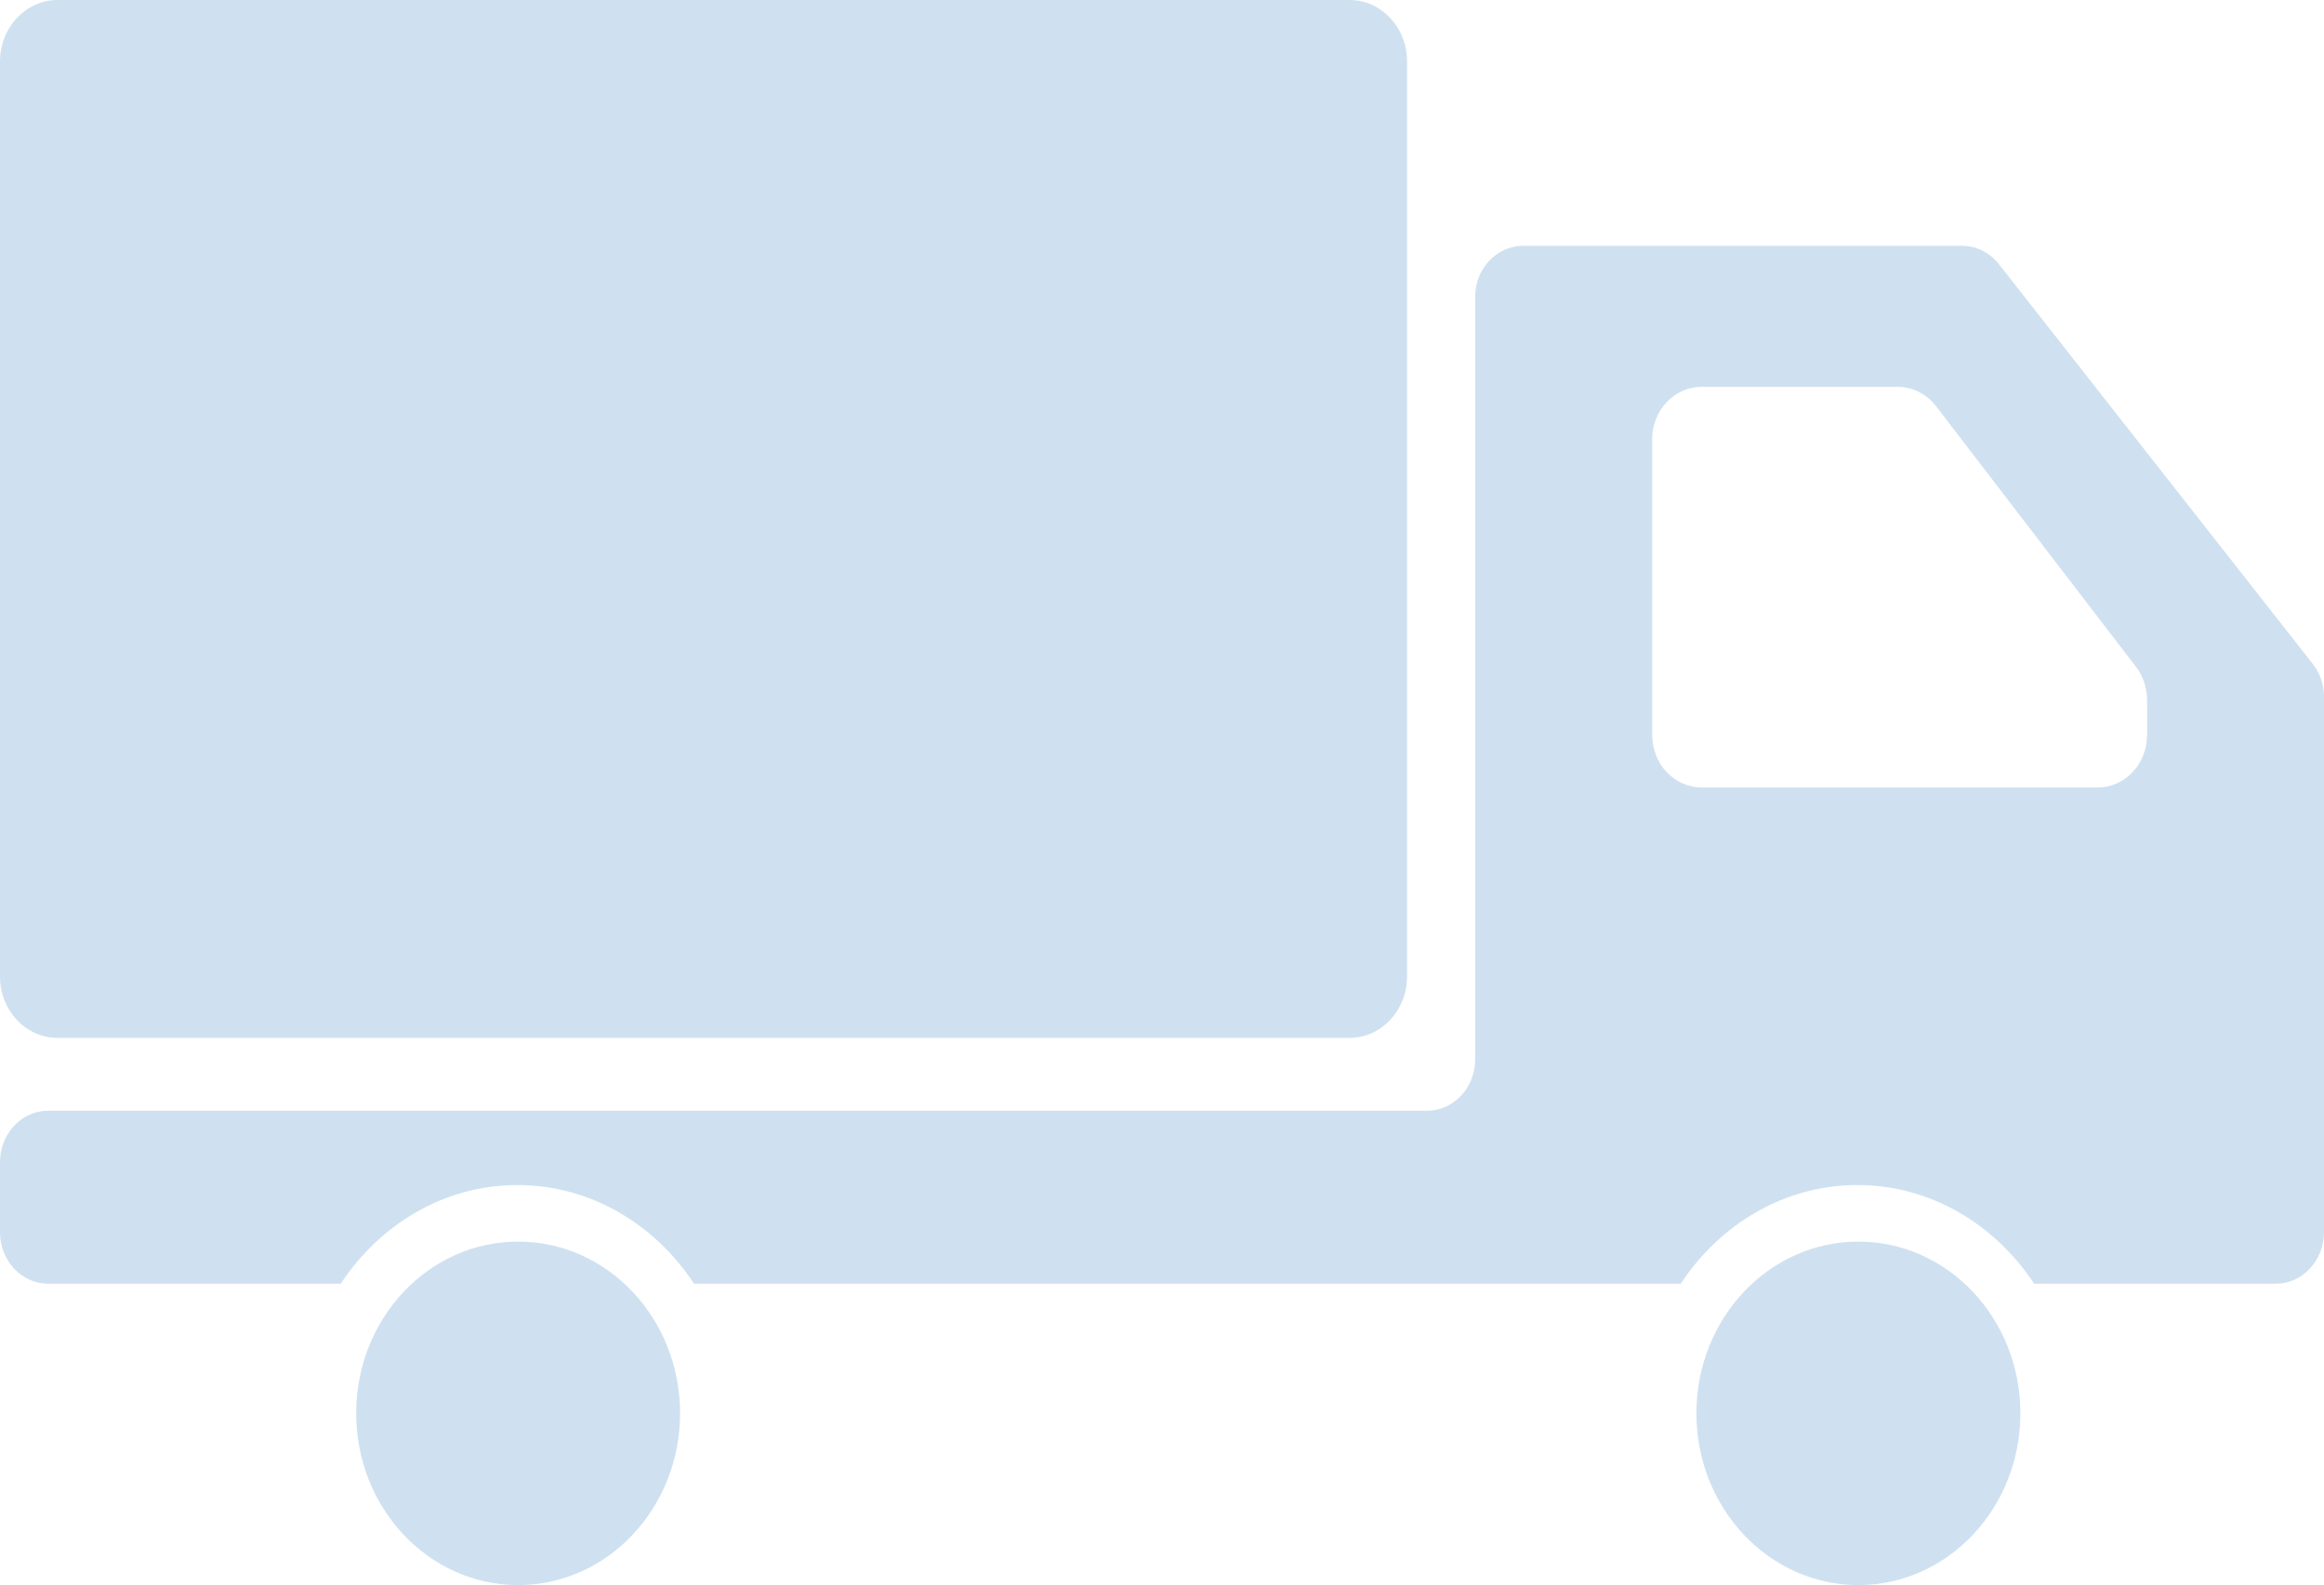
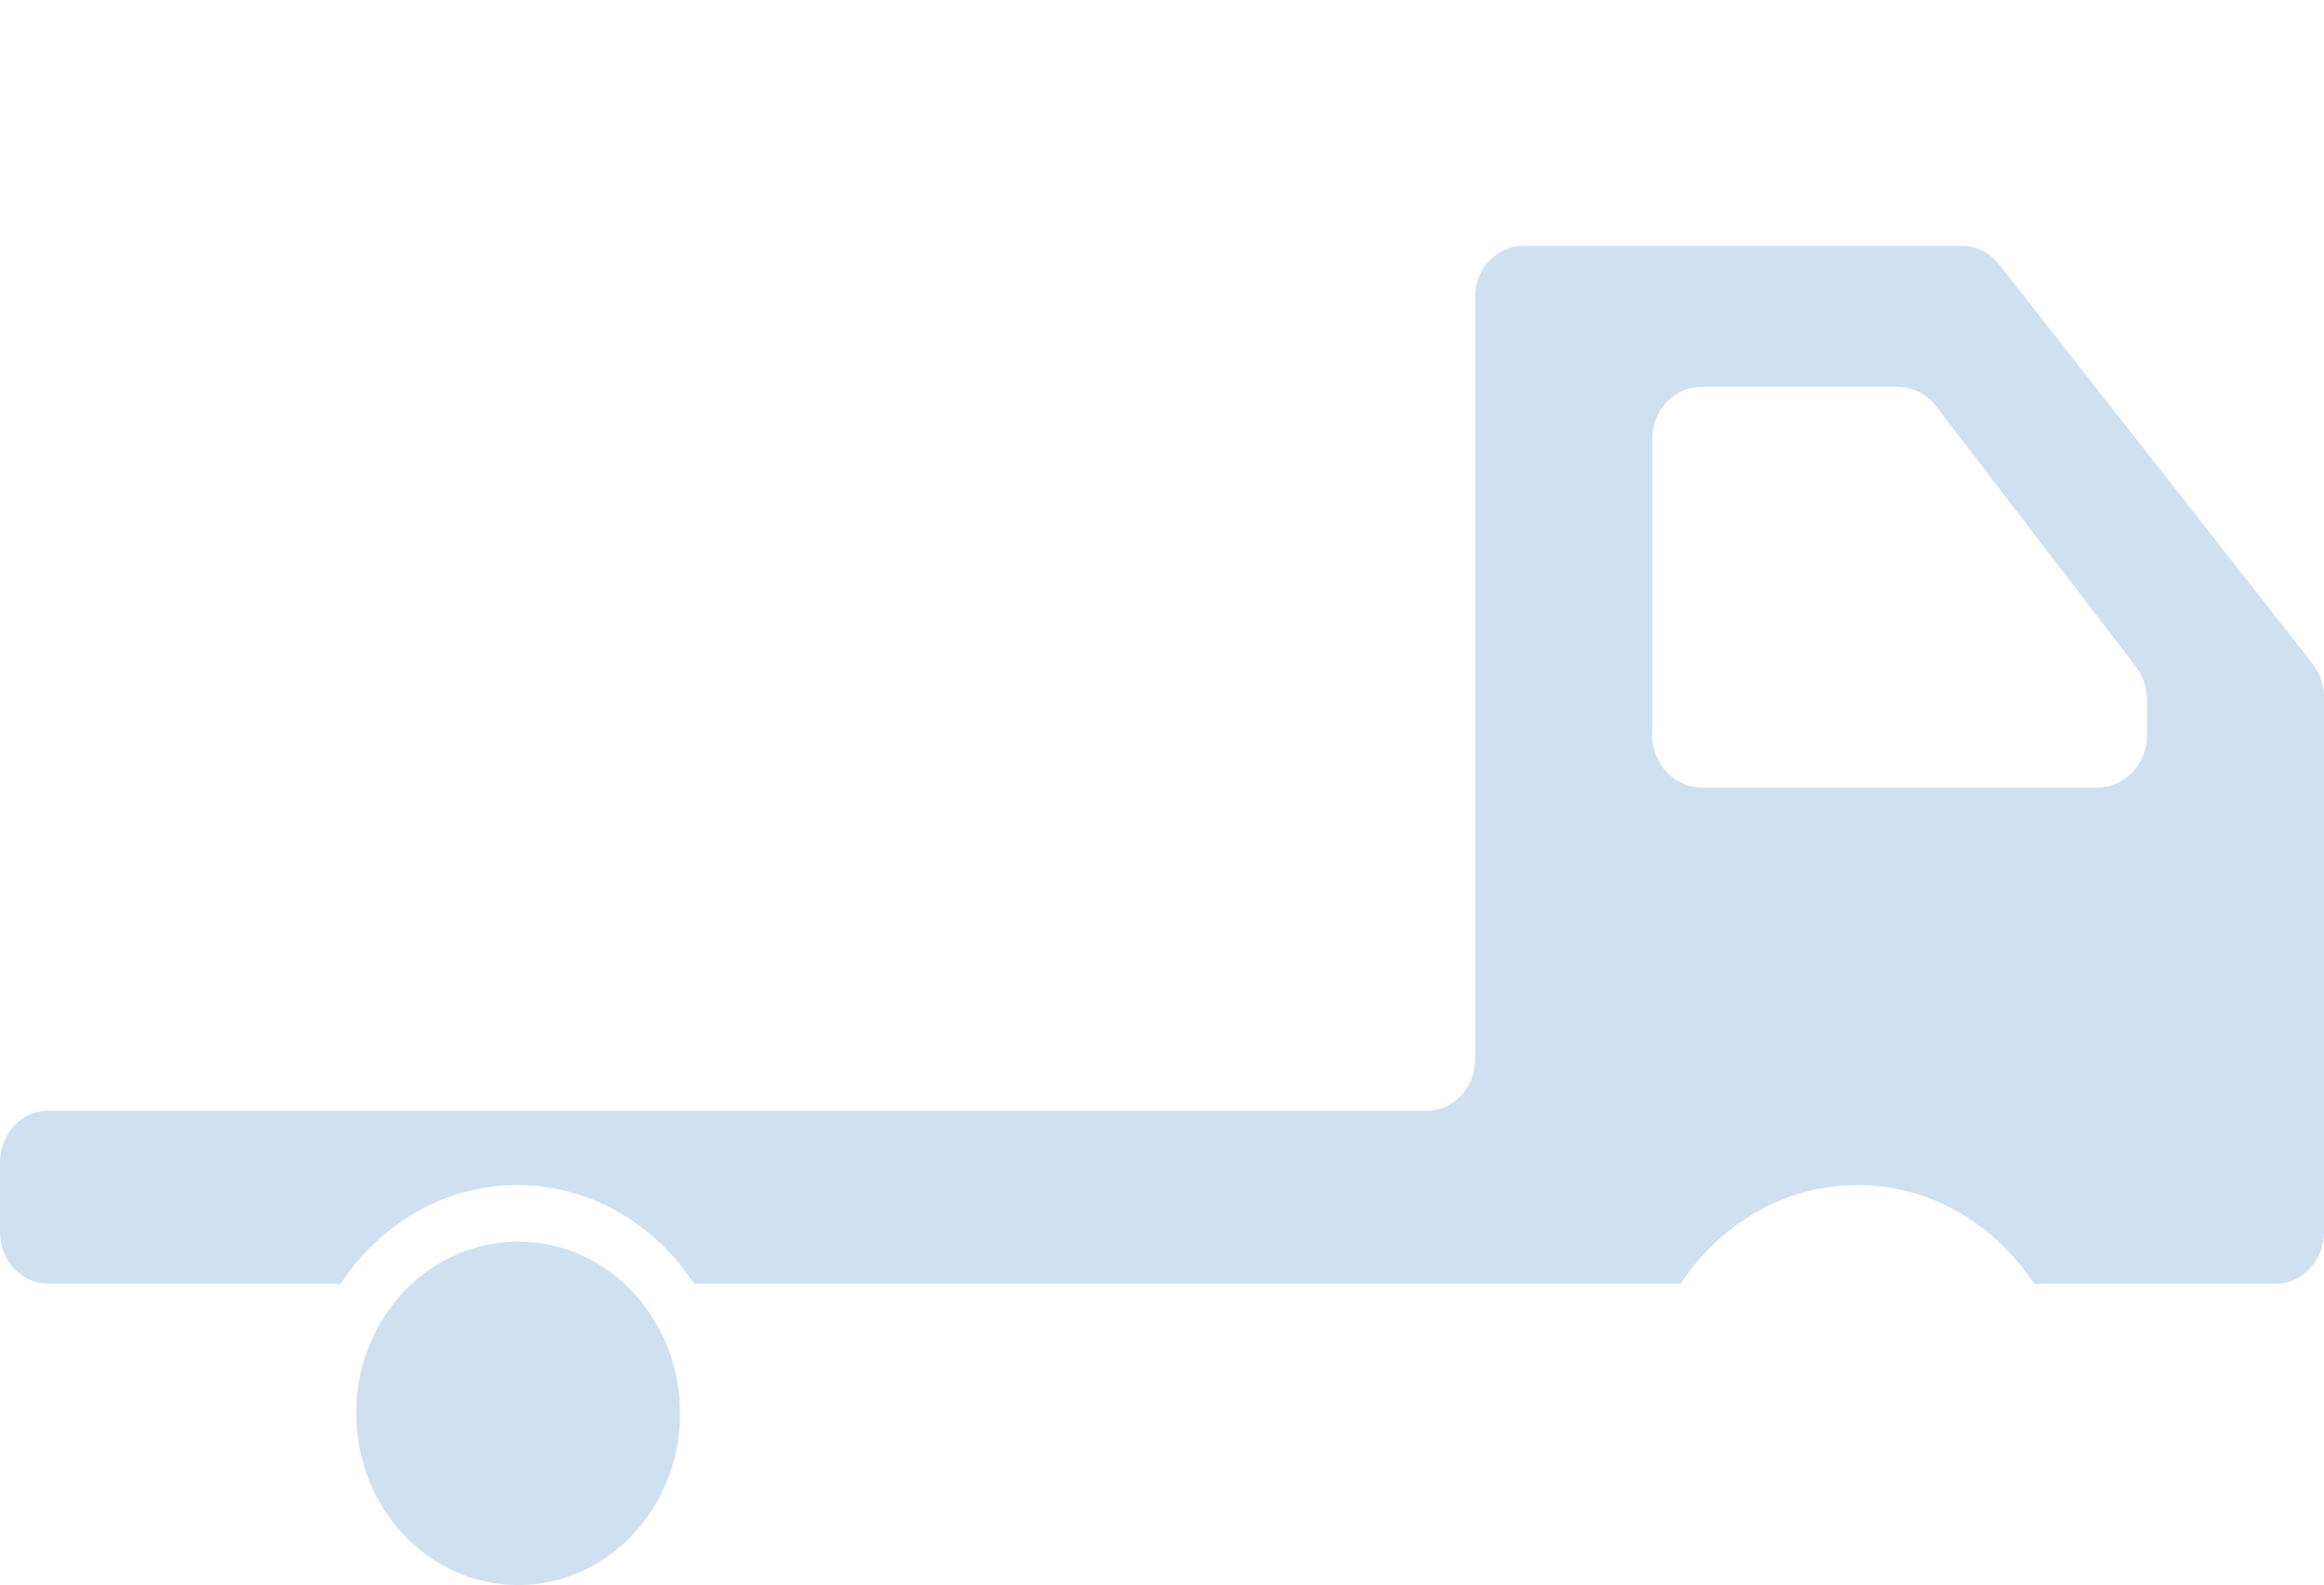
<svg xmlns="http://www.w3.org/2000/svg" id="_レイヤー_2" data-name="レイヤー 2" viewBox="0 0 217 148">
  <defs>
    <style>.cls-1{fill:#0d67b3}</style>
  </defs>
  <g opacity=".2" id="_レイヤー_1-2" data-name="レイヤー 1">
-     <path class="cls-1" d="M0 5.73v85.46c0 3.16 2.41 5.72 5.38 5.72H126c2.97 0 5.38-2.56 5.38-5.72V5.73C131.39 2.57 128.98 0 126 0H5.38C2.41 0 0 2.57 0 5.73zm158.4 126.23c0 8.86 6.77 16.04 15.12 16.04s15.13-7.18 15.13-16.04-6.78-16.03-15.13-16.03c-8.35 0-15.12 7.17-15.12 16.03z" />
    <path class="cls-1" d="M0 108.53v6.52c0 2.66 2.01 4.81 4.49 4.81h27.33c3.66-5.56 9.68-9.21 16.49-9.21s12.84 3.65 16.49 9.21h92.14c3.66-5.56 9.68-9.21 16.49-9.21 6.81 0 12.84 3.65 16.5 9.21h22.58c2.48 0 4.49-2.16 4.49-4.81v-50c0-1.11-.37-2.2-1.04-3.05l-29.32-37.34c-.85-1.08-2.11-1.71-3.45-1.71h-40.95c-2.49 0-4.5 2.14-4.5 4.77v71.22c0 2.63-2.02 4.77-4.5 4.77H4.49c-2.48 0-4.49 2.16-4.49 4.82zm195.85-35H158.9c-2.55 0-4.63-2.19-4.63-4.89V41.01c0-2.7 2.07-4.89 4.63-4.89h18.29c1.39 0 2.7.66 3.59 1.81l18.67 24.34c.67.88 1.03 1.97 1.03 3.09v3.28c0 2.7-2.07 4.89-4.62 4.89z" />
    <path class="cls-1" d="M33.26 131.96c0 8.86 6.77 16.04 15.12 16.04s15.12-7.18 15.12-16.04-6.77-16.03-15.12-16.03-15.12 7.17-15.12 16.03z" />
  </g>
</svg>